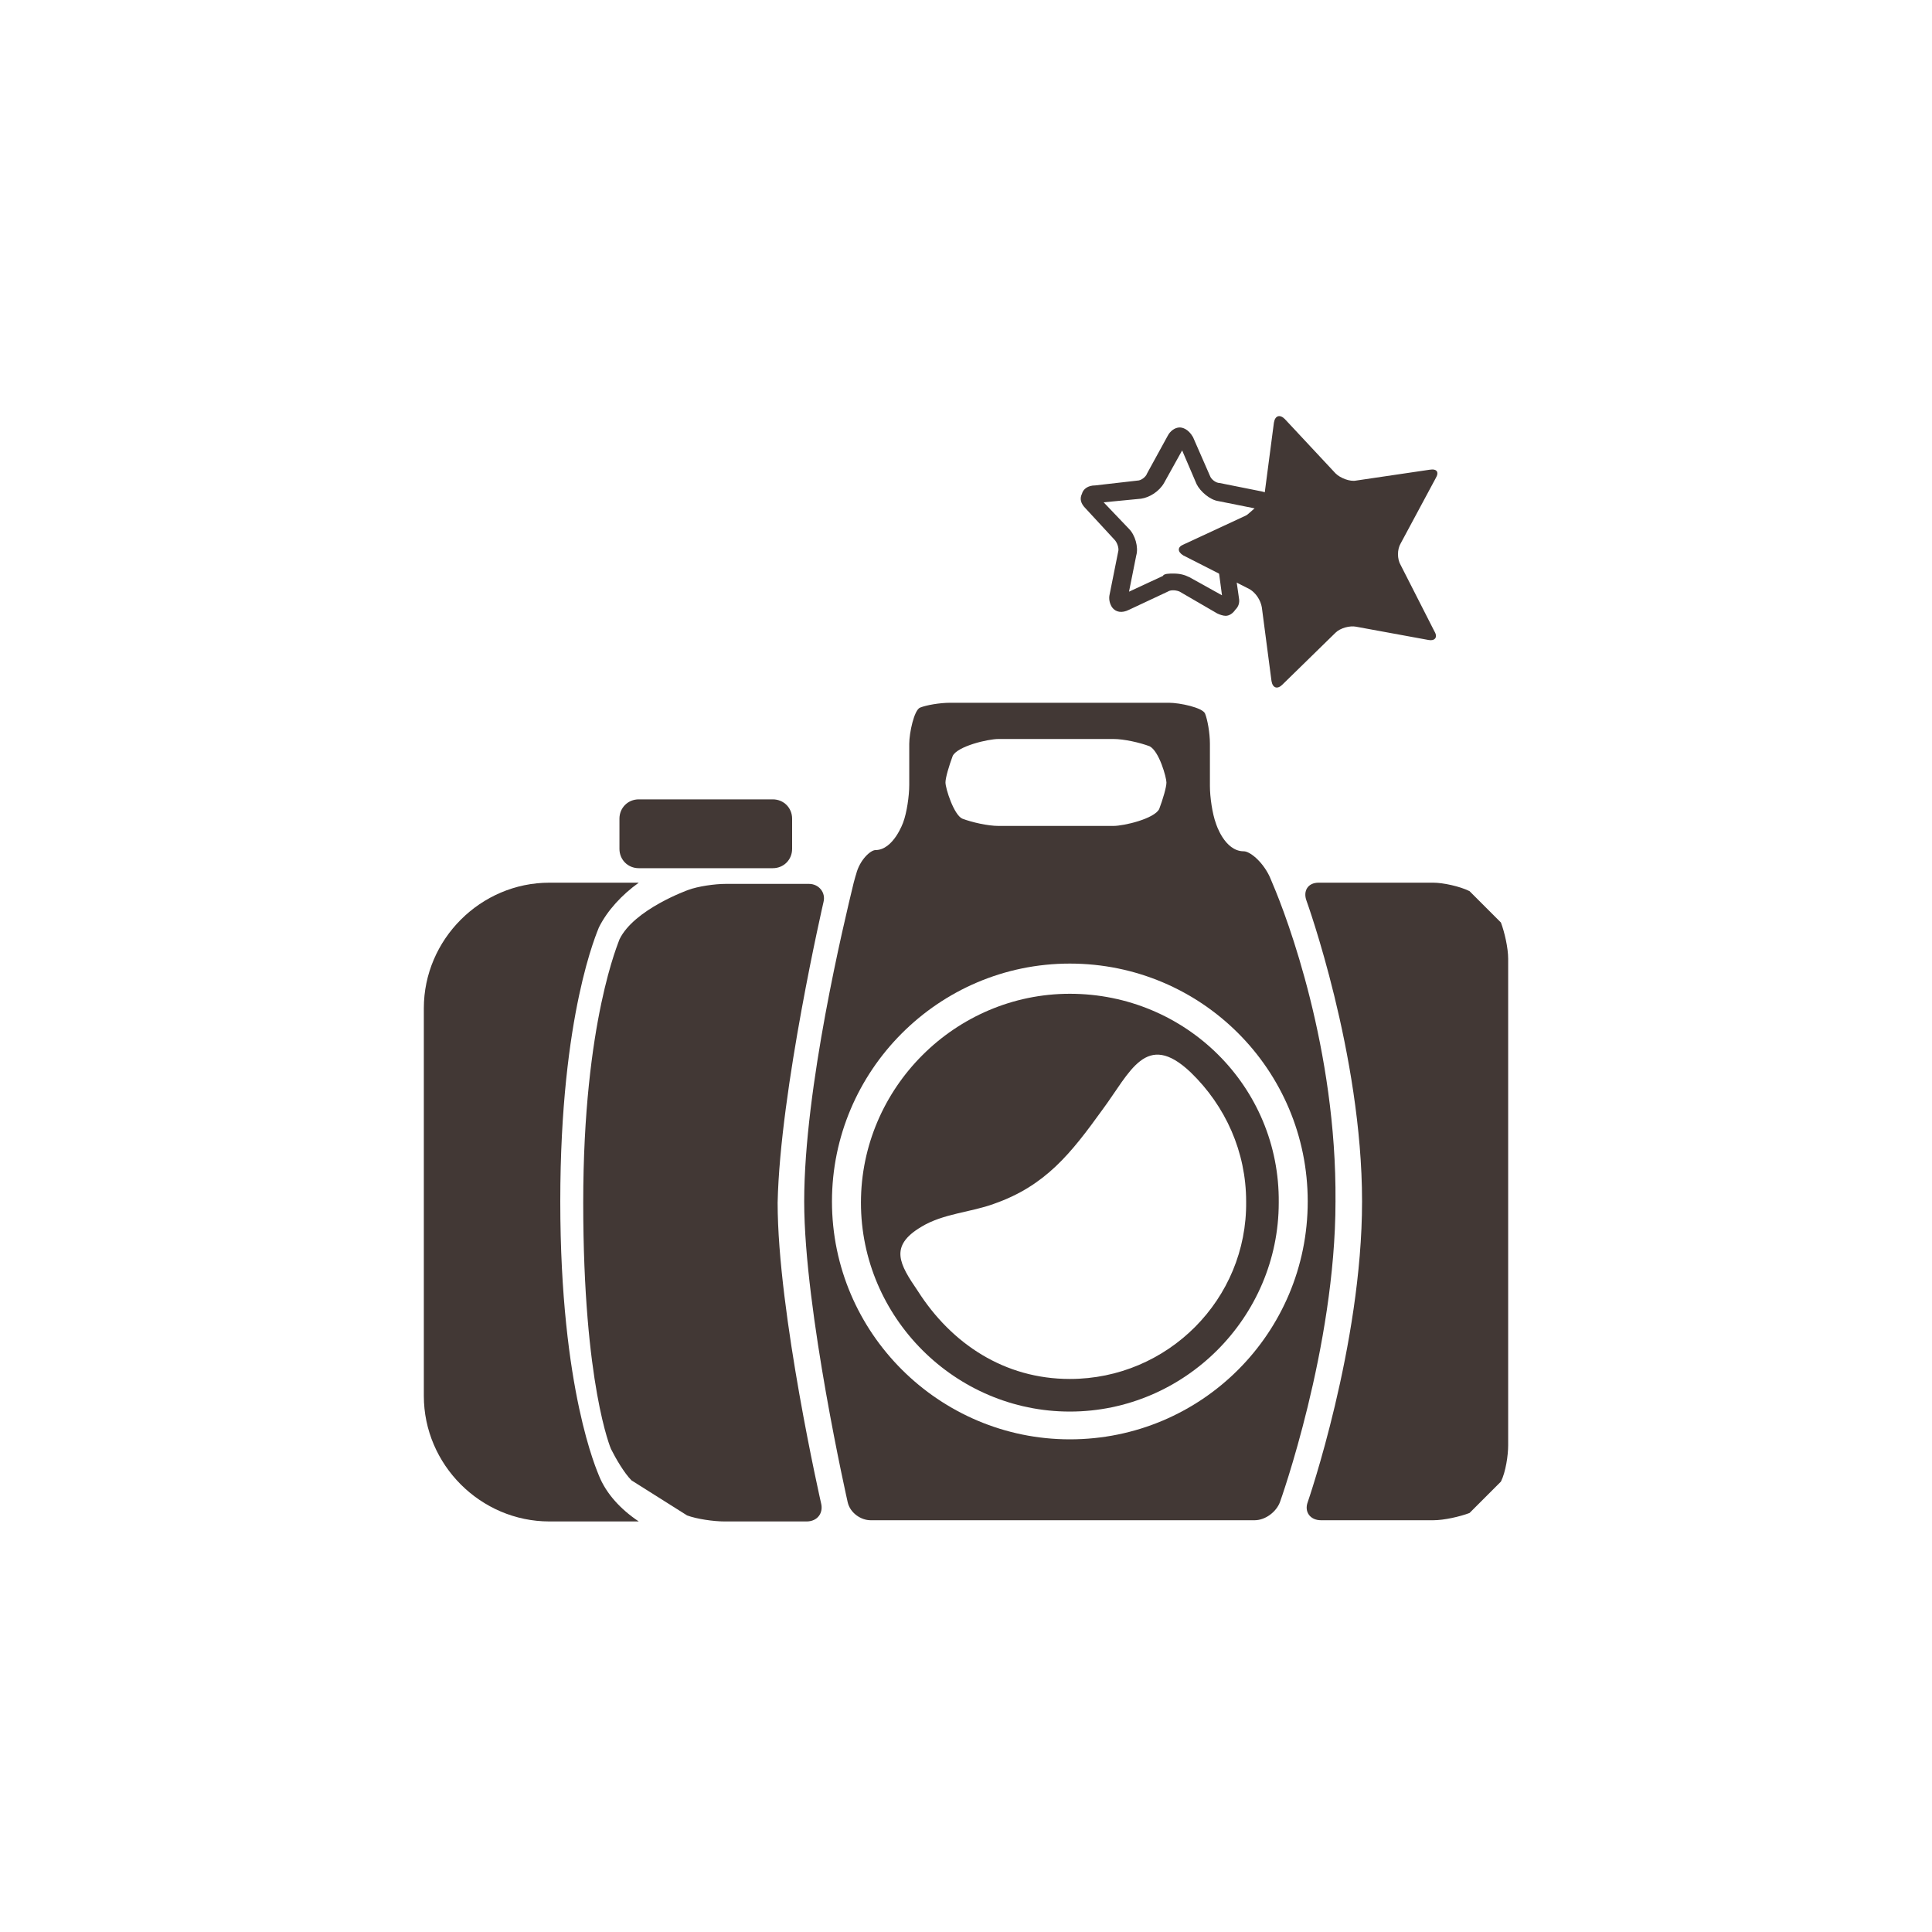
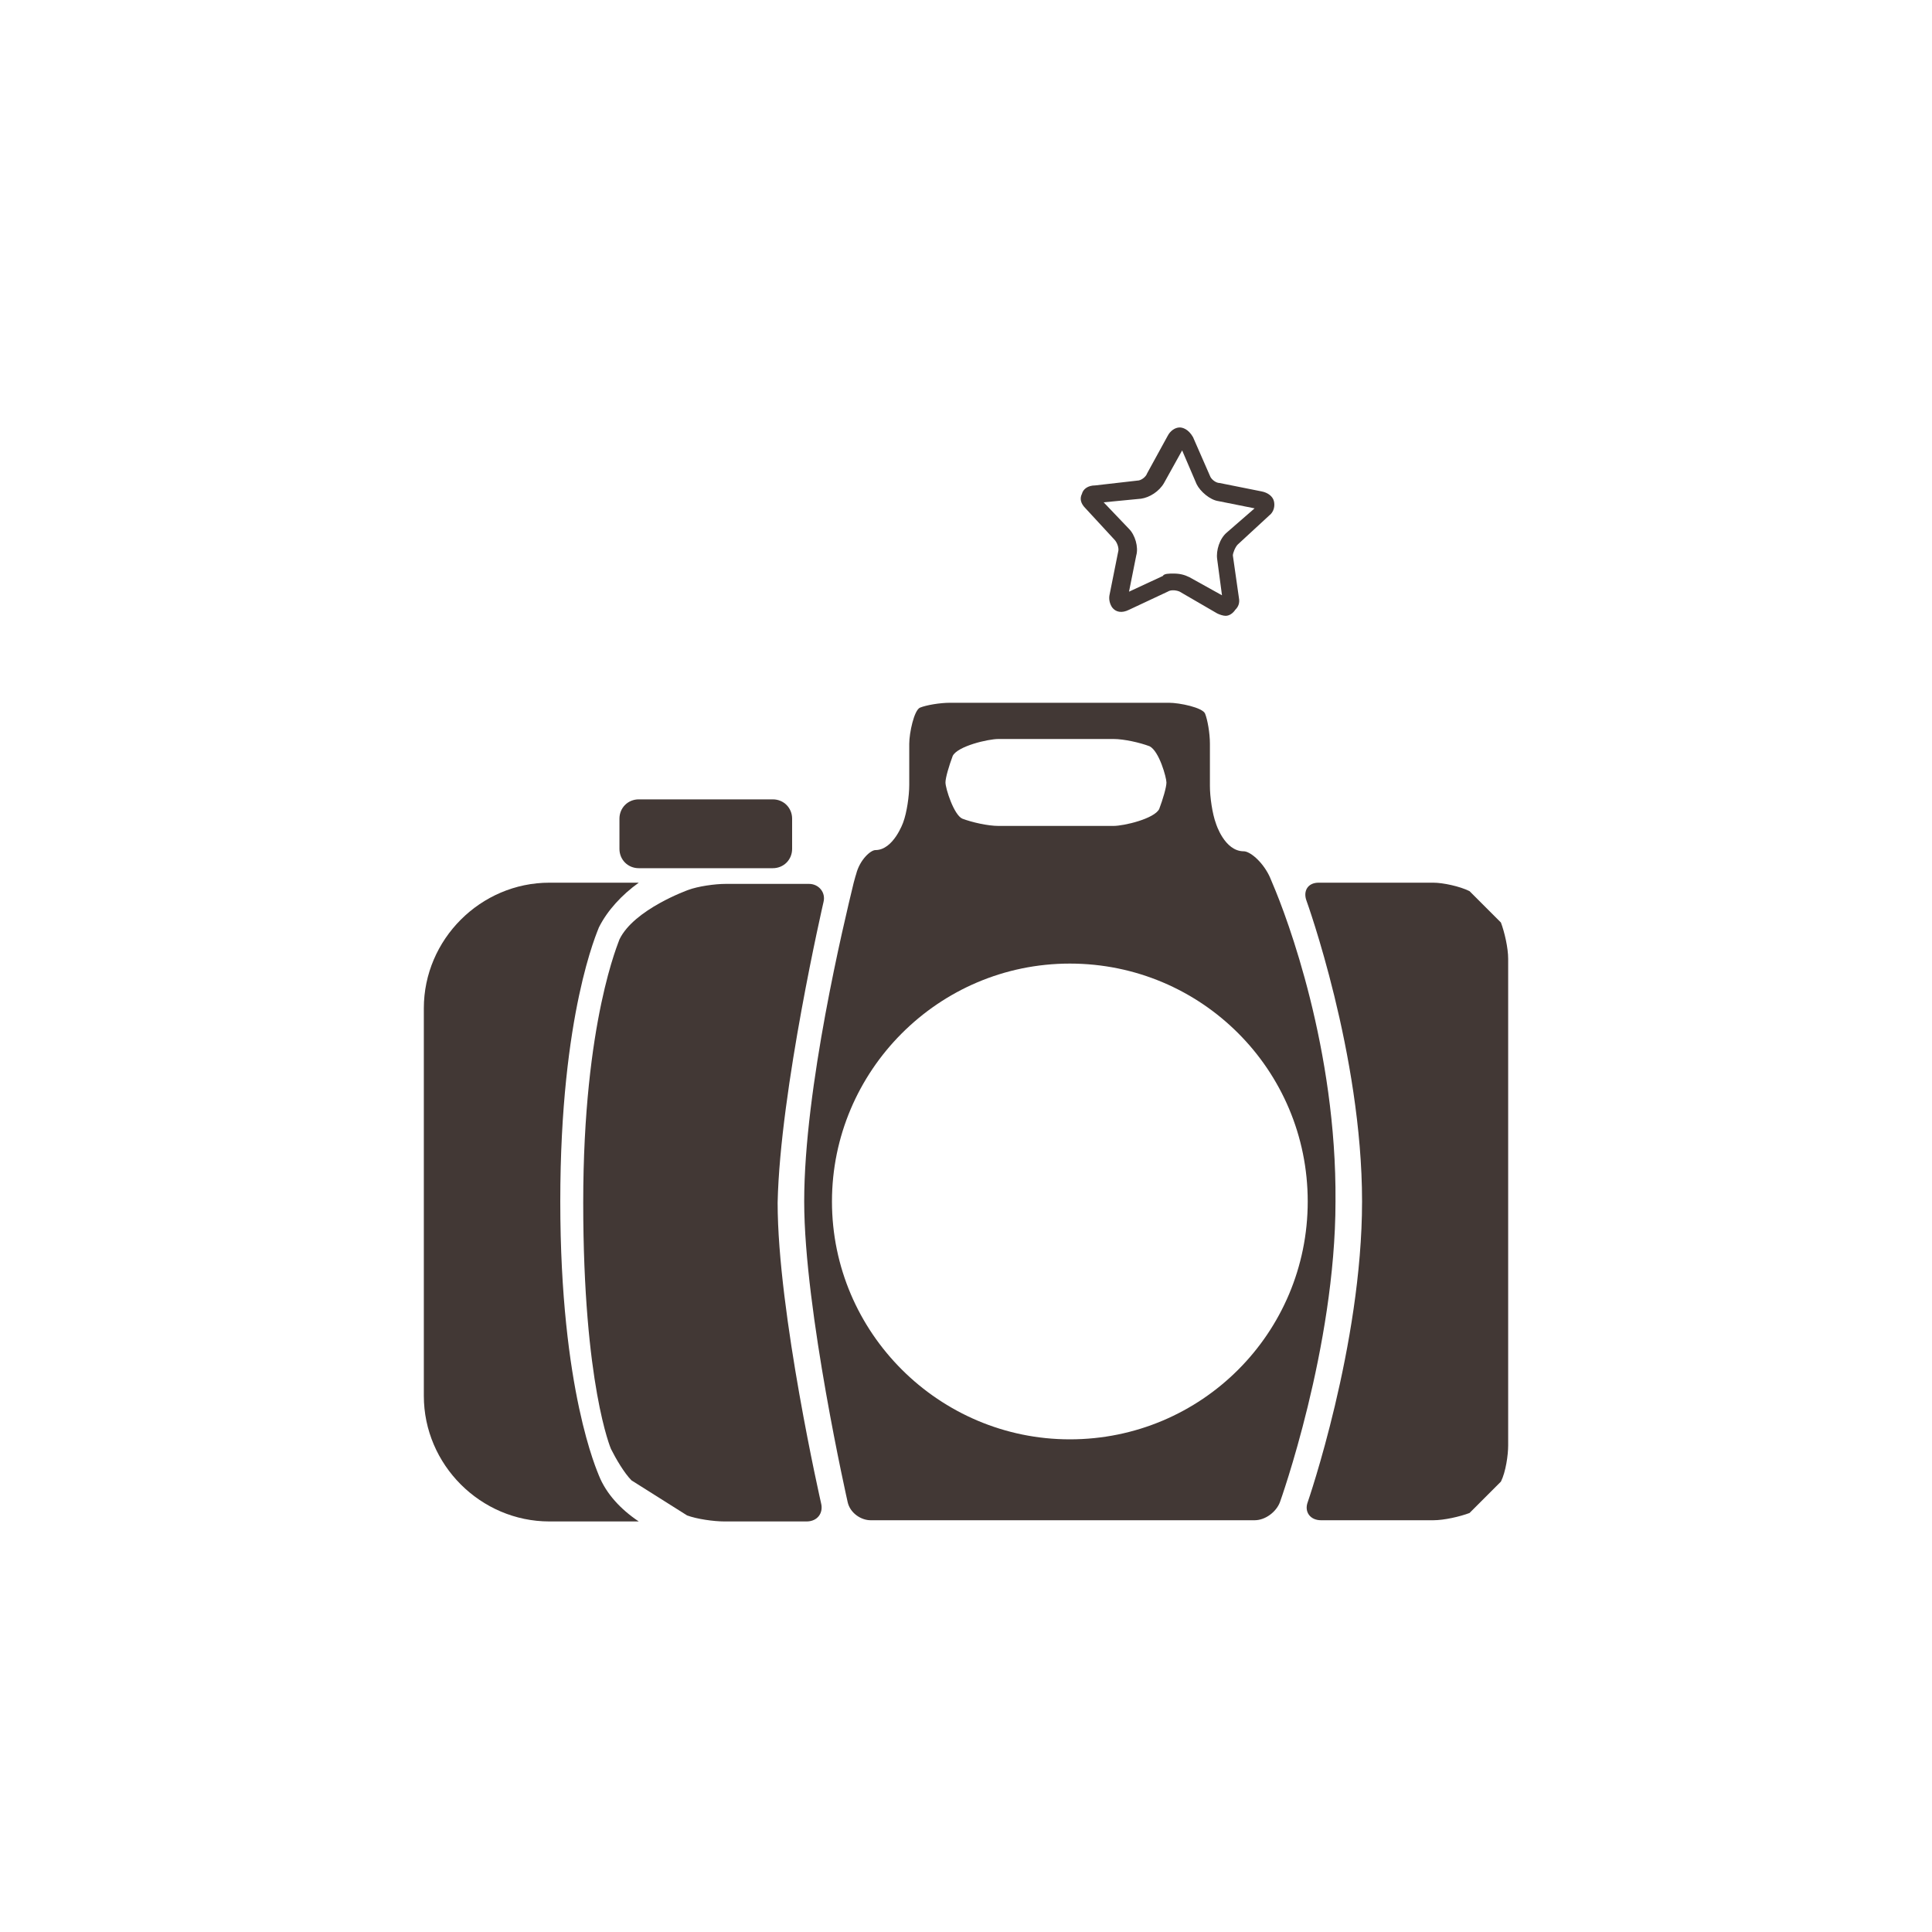
<svg xmlns="http://www.w3.org/2000/svg" version="1.1" id="レイヤー_1" x="0px" y="0px" viewBox="0 0 160 160" style="enable-background:new 0 0 160 160;" xml:space="preserve">
  <style type="text/css">
	.st0{fill:#423835;}
</style>
  <g>
    <g>
      <g>
-         <path class="st0" d="M88.6,82.3c-9.5,0-17.3,7.8-17.3,17.3c0,9.5,7.8,17.3,17.3,17.3c9.5,0,17.3-7.8,17.3-17.3     C106,90,98.2,82.3,88.6,82.3z M88.6,114.2c-5.4,0-9.8-2.9-12.6-7.3c-1.5-2.2-2.4-3.7,0.3-5.3c1.8-1.1,4.1-1.2,6-1.9     c4.3-1.5,6.4-4.2,9-7.8c2.3-3.1,3.6-6.6,7.3-3.1c2.9,2.8,4.6,6.6,4.6,10.7C103.3,107.6,96.7,114.2,88.6,114.2z" />
-       </g>
+         </g>
      <g>
        <path class="st0" d="M105.4,73.2c-0.2-0.5-0.3-0.7-0.3-0.7c-0.6-1.2-1.6-2-2.1-2c-1.6,0-2.3-2.3-2.3-2.3     c-0.3-0.8-0.5-2.2-0.5-3.1v-3.5c0-0.9-0.2-2-0.4-2.5s-2.1-0.9-3-0.9H78.7c-0.9,0-2,0.2-2.5,0.4c-0.5,0.2-0.9,2.1-0.9,3V65     c0,0.9-0.2,2.3-0.5,3.1c0,0-0.8,2.3-2.3,2.3c-0.4,0-1.3,0.8-1.6,2c0,0-0.1,0.3-0.2,0.7c-0.8,3.3-4.1,17-4.1,26.4     c0,9,3.6,24.9,3.6,24.9c0.2,0.9,1.1,1.5,1.9,1.5h22c0.9,0,2.3,0,3.2,0h6.6c0.9,0,1.8-0.7,2.1-1.5c0,0,4.6-12.8,4.6-24.9     C110.7,86.9,106.6,76,105.4,73.2z M78.3,64.8c0-0.4,0.3-1.4,0.6-2.2c0.4-0.8,2.9-1.4,3.8-1.4h9.5c0.9,0,2.2,0.3,3,0.6     c0.8,0.4,1.4,2.6,1.4,3c0,0.4-0.3,1.4-0.6,2.2c-0.4,0.8-2.9,1.4-3.8,1.4h-9.5c-0.9,0-2.2-0.3-3-0.6C79,67.5,78.3,65.3,78.3,64.8z      M88.6,119.2c-10.8,0-19.7-8.8-19.7-19.7c0-10.8,8.8-19.7,19.7-19.7s19.7,8.8,19.7,19.7C108.3,110.4,99.5,119.2,88.6,119.2z" />
      </g>
      <g>
        <path class="st0" d="M121.7,73.8c-0.8-0.4-2.2-0.7-3-0.7h-9.5c-0.9,0-1.3,0.7-1,1.5c0,0,4.6,12.7,4.6,24.9     c0,11.9-4.5,24.9-4.5,24.9c-0.3,0.8,0.2,1.5,1.1,1.5h9.3c0.9,0,2.2-0.3,3-0.6l2.6-2.6c0.4-0.8,0.6-2.2,0.6-3V79.4     c0-0.9-0.3-2.2-0.6-3L121.7,73.8z" />
      </g>
      <g>
        <path class="st0" d="M68.2,74.7c0.2-0.8-0.4-1.5-1.2-1.5h-6.9c-0.9,0-2.3,0.2-3.1,0.5c0,0-4.5,1.6-5.7,4.1c0,0.1-3,6.7-3,21.8     c0,15.1,2.3,20.4,2.3,20.4c0.4,0.8,1.1,2,1.7,2.6l4.6,2.9c0.8,0.3,2.2,0.5,3.1,0.5h6.8c0.9,0,1.4-0.7,1.2-1.5     c0,0-3.6-15.8-3.6-24.9C64.6,90.3,68.2,74.7,68.2,74.7z" />
      </g>
      <path class="st0" d="M49.6,122.2c-0.1-0.3-3.2-7-3.2-22.7c0-15.6,3.1-22.4,3.2-22.7c0.7-1.4,1.9-2.7,3.3-3.7h-7.4    c-5.7,0-10.4,4.7-10.4,10.4v32.1c0,5.7,4.7,10.4,10.4,10.4h7.4C51.4,125,50.2,123.7,49.6,122.2z" />
      <g>
        <path class="st0" d="M65.6,67.8c0-0.9-0.7-1.6-1.6-1.6H52.9c-0.9,0-1.6,0.7-1.6,1.6v2.5c0,0.9,0.7,1.6,1.6,1.6H64     c0.9,0,1.6-0.7,1.6-1.6V67.8z" />
      </g>
    </g>
    <g>
-       <path class="st0" d="M105.5,35c0.1-0.6,0.5-0.7,0.9-0.3l4.2,4.5c0.4,0.4,1.2,0.7,1.7,0.6l6.1-0.9c0.6-0.1,0.8,0.2,0.5,0.7L116,45    c-0.3,0.5-0.3,1.3,0,1.8l2.8,5.5c0.3,0.5,0,0.8-0.5,0.7l-6-1.1c-0.5-0.1-1.3,0.1-1.7,0.5l-4.4,4.3c-0.4,0.4-0.8,0.3-0.9-0.3    l-0.8-6.1c-0.1-0.6-0.5-1.2-1-1.5l-5.5-2.8c-0.5-0.3-0.5-0.7,0-0.9l5.6-2.6c0.5-0.2,1-0.9,1.1-1.4L105.5,35z" />
-     </g>
+       </g>
    <path class="st0" d="M101.5,51c-0.2,0-0.5-0.1-0.7-0.2L97.7,49c-0.2-0.1-0.7-0.2-1,0l-3.2,1.5c-0.6,0.3-1.1,0.2-1.4-0.2   c-0.2-0.3-0.3-0.7-0.2-1.1l0.7-3.5c0.1-0.3-0.1-0.8-0.3-1l-2.4-2.6c-0.4-0.4-0.5-0.8-0.3-1.2c0.1-0.4,0.5-0.7,1.1-0.7l3.5-0.4   c0.3,0,0.7-0.3,0.8-0.6l1.7-3.1c0.2-0.4,0.6-0.7,1-0.7c0.2,0,0.7,0.1,1.1,0.8l1.4,3.2c0.1,0.3,0.5,0.6,0.8,0.6l3.5,0.7   c0.5,0.1,0.9,0.4,1,0.8c0.1,0.4,0,0.9-0.4,1.2l-2.6,2.4c-0.2,0.2-0.4,0.7-0.4,0.9l0.5,3.5c0.1,0.5-0.1,0.8-0.3,1   C102.1,50.8,101.8,51,101.5,51z M97.2,47.5c0.5,0,0.9,0.1,1.3,0.3l2.7,1.5l-0.4-3c-0.1-0.7,0.2-1.7,0.8-2.2l2.3-2l-3-0.6   c-0.7-0.1-1.5-0.8-1.8-1.4l-1.2-2.8l-1.5,2.7c-0.4,0.7-1.2,1.2-1.9,1.3l-3.1,0.3l2.1,2.2c0.5,0.5,0.8,1.5,0.6,2.2l-0.6,3l2.8-1.3   C96.4,47.5,96.8,47.5,97.2,47.5z" />
  </g>
</svg>